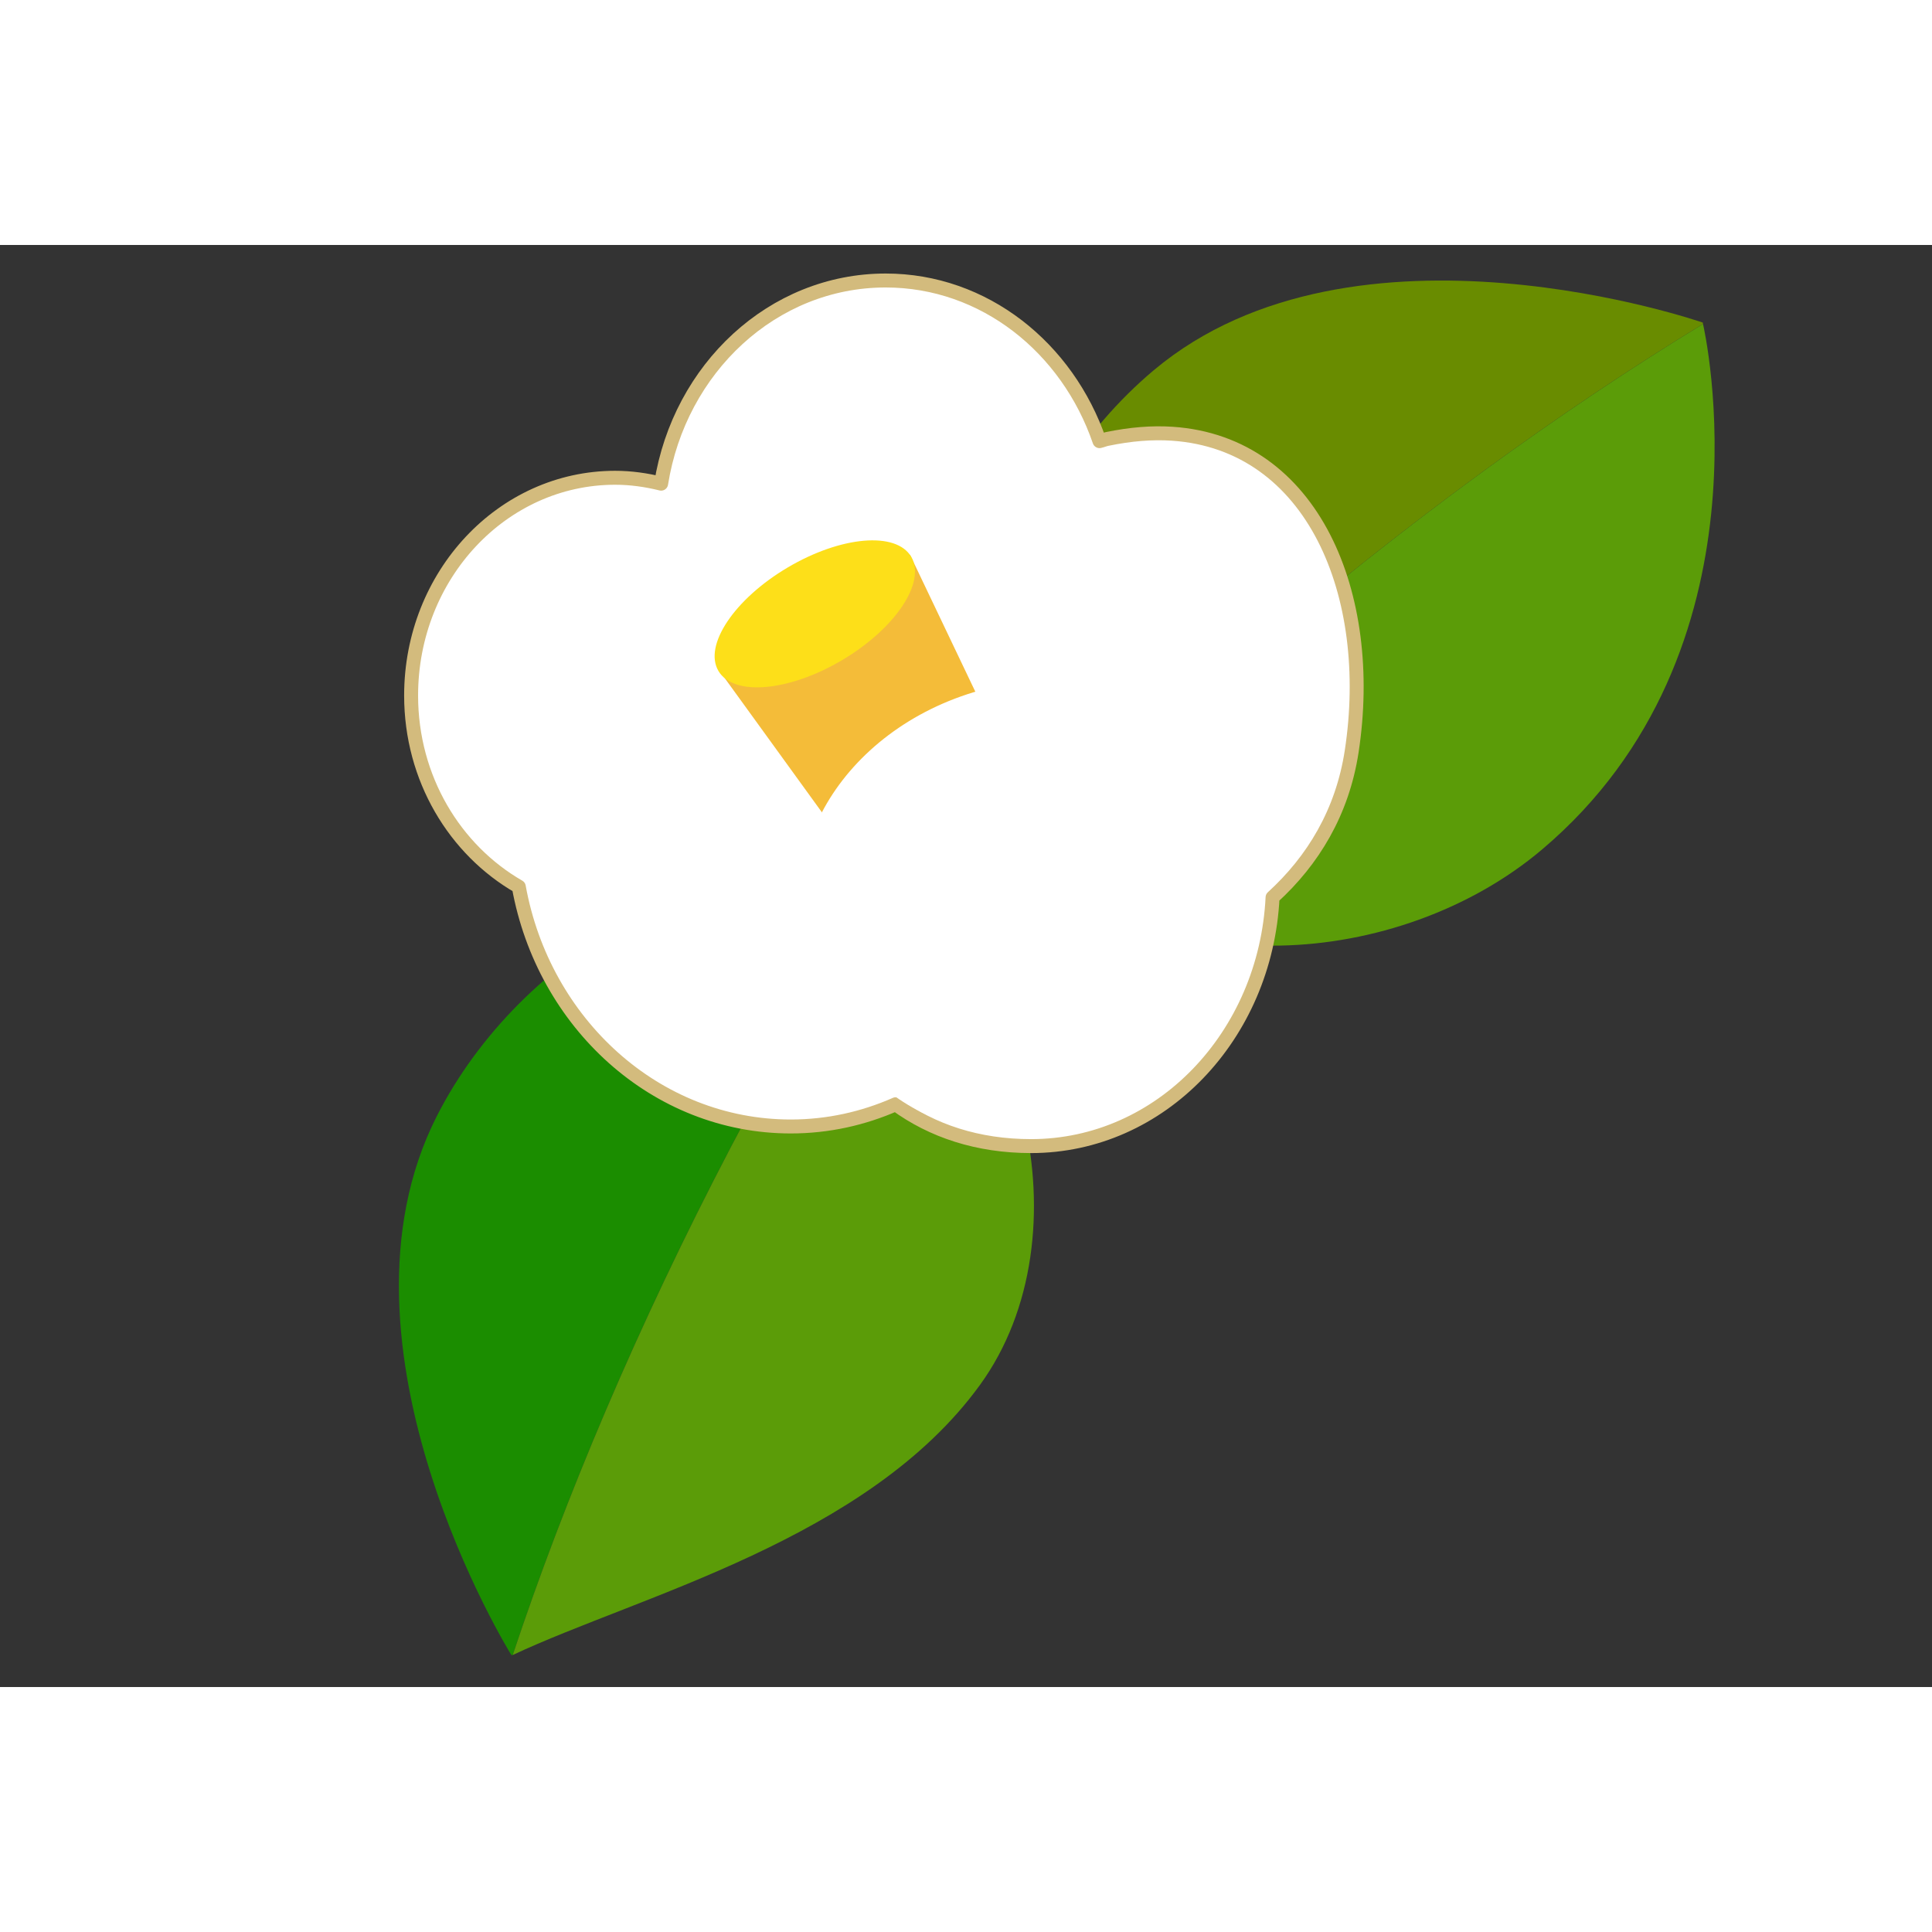
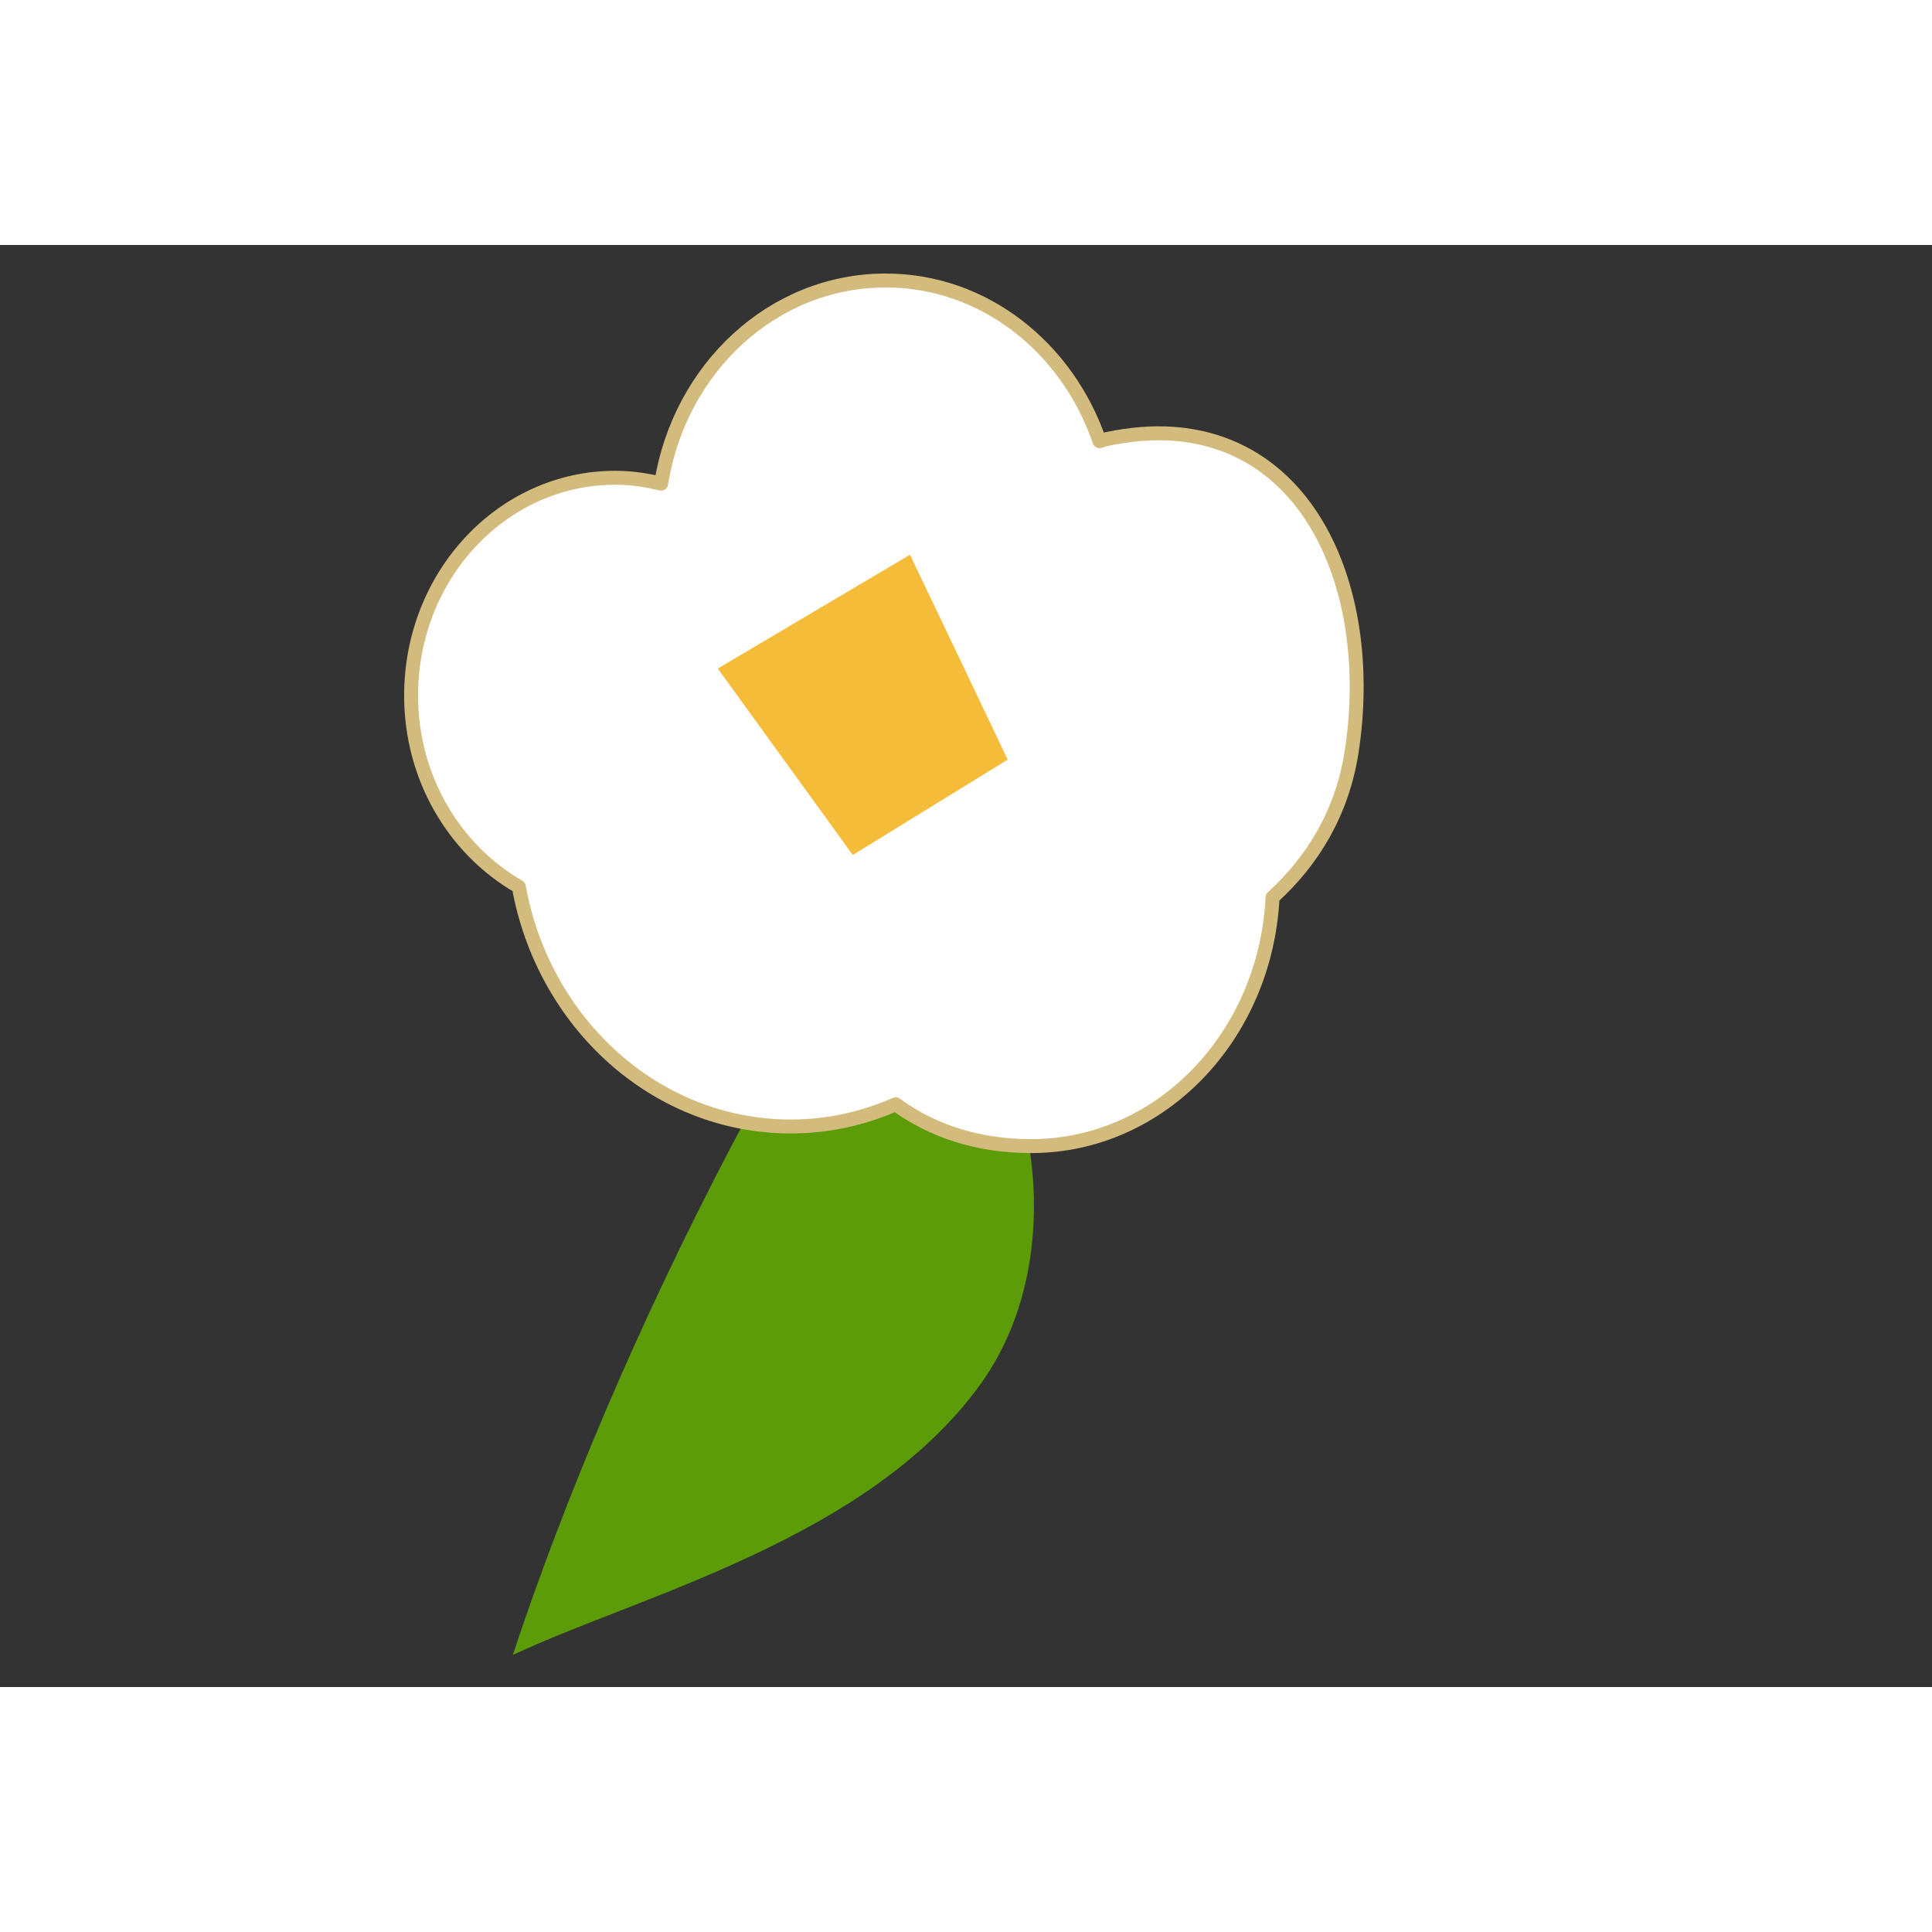
<svg xmlns="http://www.w3.org/2000/svg" stroke-miterlimit="10" style="fill-rule:nonzero;clip-rule:evenodd;stroke-linecap:round;stroke-linejoin:round;" version="1.1" viewBox="0 0 276.975 206.737" width="500px" height="500px" xml:space="preserve">
  <rect x="0" y="0" width="276.975" height="206.737" fill="#333333" stroke="none" />
  <defs />
  <g id="layer-1">
    <g opacity="1">
-       <path d="M244.113 11.128C244.113 11.128 194.229-6.22 165.408 17.954C144.916 35.142 134.779 67.415 149.63 86.457C158.844 77.308 168.555 68.106 179.241 58.934C201.646 39.704 223.902 23.663 244.148 11.329C244.148 11.325 244.113 11.128 244.113 11.128Z" fill="#698c00" fill-rule="nonzero" opacity="1" stroke="#ec0014" stroke-linecap="butt" stroke-linejoin="round" stroke-opacity="0" stroke-width="0.009" />
-       <path d="M244.148 11.329C223.902 23.663 201.646 39.704 179.241 58.934C168.555 68.106 158.844 77.308 149.63 86.457C149.747 86.607 149.84 86.768 149.96 86.916C165.325 105.895 200.46 104.083 221.05 86.683C254.827 58.139 244.287 11.93 244.148 11.329Z" fill="#5b9c08" fill-rule="nonzero" opacity="1" stroke="#ec0014" stroke-linecap="butt" stroke-linejoin="round" stroke-opacity="0" stroke-width="0.009" />
-     </g>
+       </g>
    <g opacity="1">
-       <path d="M73.31 202.152C73.31 202.152 45.824 157.911 62.631 124.875C74.582 101.385 103.215 84.57 124.662 94.708C117.932 105.58 111.258 116.942 104.826 129.237C91.342 155.014 80.874 179.951 73.51 202.143C73.506 202.143 73.31 202.152 73.31 202.152Z" fill="#1b8d00" fill-rule="nonzero" opacity="1" stroke="#ec0014" stroke-linecap="butt" stroke-linejoin="round" stroke-opacity="0" stroke-width="0.009" />
      <path d="M73.51 202.143C80.874 179.951 91.342 155.014 104.826 129.237C111.258 116.942 117.932 105.58 124.662 94.708C124.831 94.788 125.006 94.842 125.174 94.925C146.674 105.571 156.077 141.939 140.49 163.429C124.404 185.609 91.68 193.613 73.51 202.143Z" fill="#5b9c08" fill-rule="nonzero" opacity="1" stroke="#ec0014" stroke-linecap="butt" stroke-linejoin="round" stroke-opacity="0" stroke-width="0.009" />
    </g>
    <path d="M126.969 5.094C110.761 5.094 97.405 17.706 94.781 34.219C92.659 33.696 90.459 33.375 88.188 33.375C72.033 33.375 58.938 47.34 58.938 64.594C58.938 76.489 65.214 86.724 74.375 92C77.911 111.576 94.014 126.375 113.375 126.375C118.702 126.375 123.775 125.228 128.406 123.188C133.64 127.015 140.179 129.187 147.812 129.188C166.42 129.188 181.457 113.38 182.438 93.531C188.253 88.228 192.447 81.318 193.781 72.594C197.198 50.247 188.309 28.431 168.062 27.062C165.17 26.867 162.073 27.117 158.719 27.812C158.349 27.889 157.993 28.042 157.625 28.125C153.033 14.729 141.102 5.094 126.969 5.094Z" fill="#ffffff" fill-rule="nonzero" opacity="1" stroke="#d3bb7d" stroke-linecap="butt" stroke-linejoin="round" stroke-width="2" />
    <g opacity="1">
      <path d="M102.904 60.725L130.46 44.409L144.468 73.78L122.26 87.452L102.904 60.725Z" fill="#f4bc39" fill-rule="nonzero" opacity="1" stroke="#ec0014" stroke-linecap="butt" stroke-linejoin="round" stroke-opacity="0" stroke-width="0.035" />
-       <path d="M102.994 61.067C100.838 57.4 105.278 50.764 112.911 46.245C120.543 41.726 128.478 41.035 130.633 44.702C132.788 48.369 128.348 55.005 120.716 59.524C113.084 64.043 105.149 64.734 102.994 61.067Z" fill="#fddf19" fill-rule="nonzero" opacity="1" stroke="#ec0014" stroke-linecap="butt" stroke-linejoin="round" stroke-opacity="0" stroke-width="0.035" />
    </g>
-     <path d="M114.85 94.344C113.989 78.846 129.414 62.199 152.812 62.2C172.779 62.202 181.064 70.549 181.064 90.864C181.064 111.179 165.827 127.648 147.032 127.648C128.237 127.648 115.977 114.628 114.85 94.344Z" fill="#ffffff" fill-rule="nonzero" opacity="1" stroke="#ec0014" stroke-linecap="butt" stroke-linejoin="round" stroke-opacity="0" stroke-width="0.035" />
  </g>
</svg>